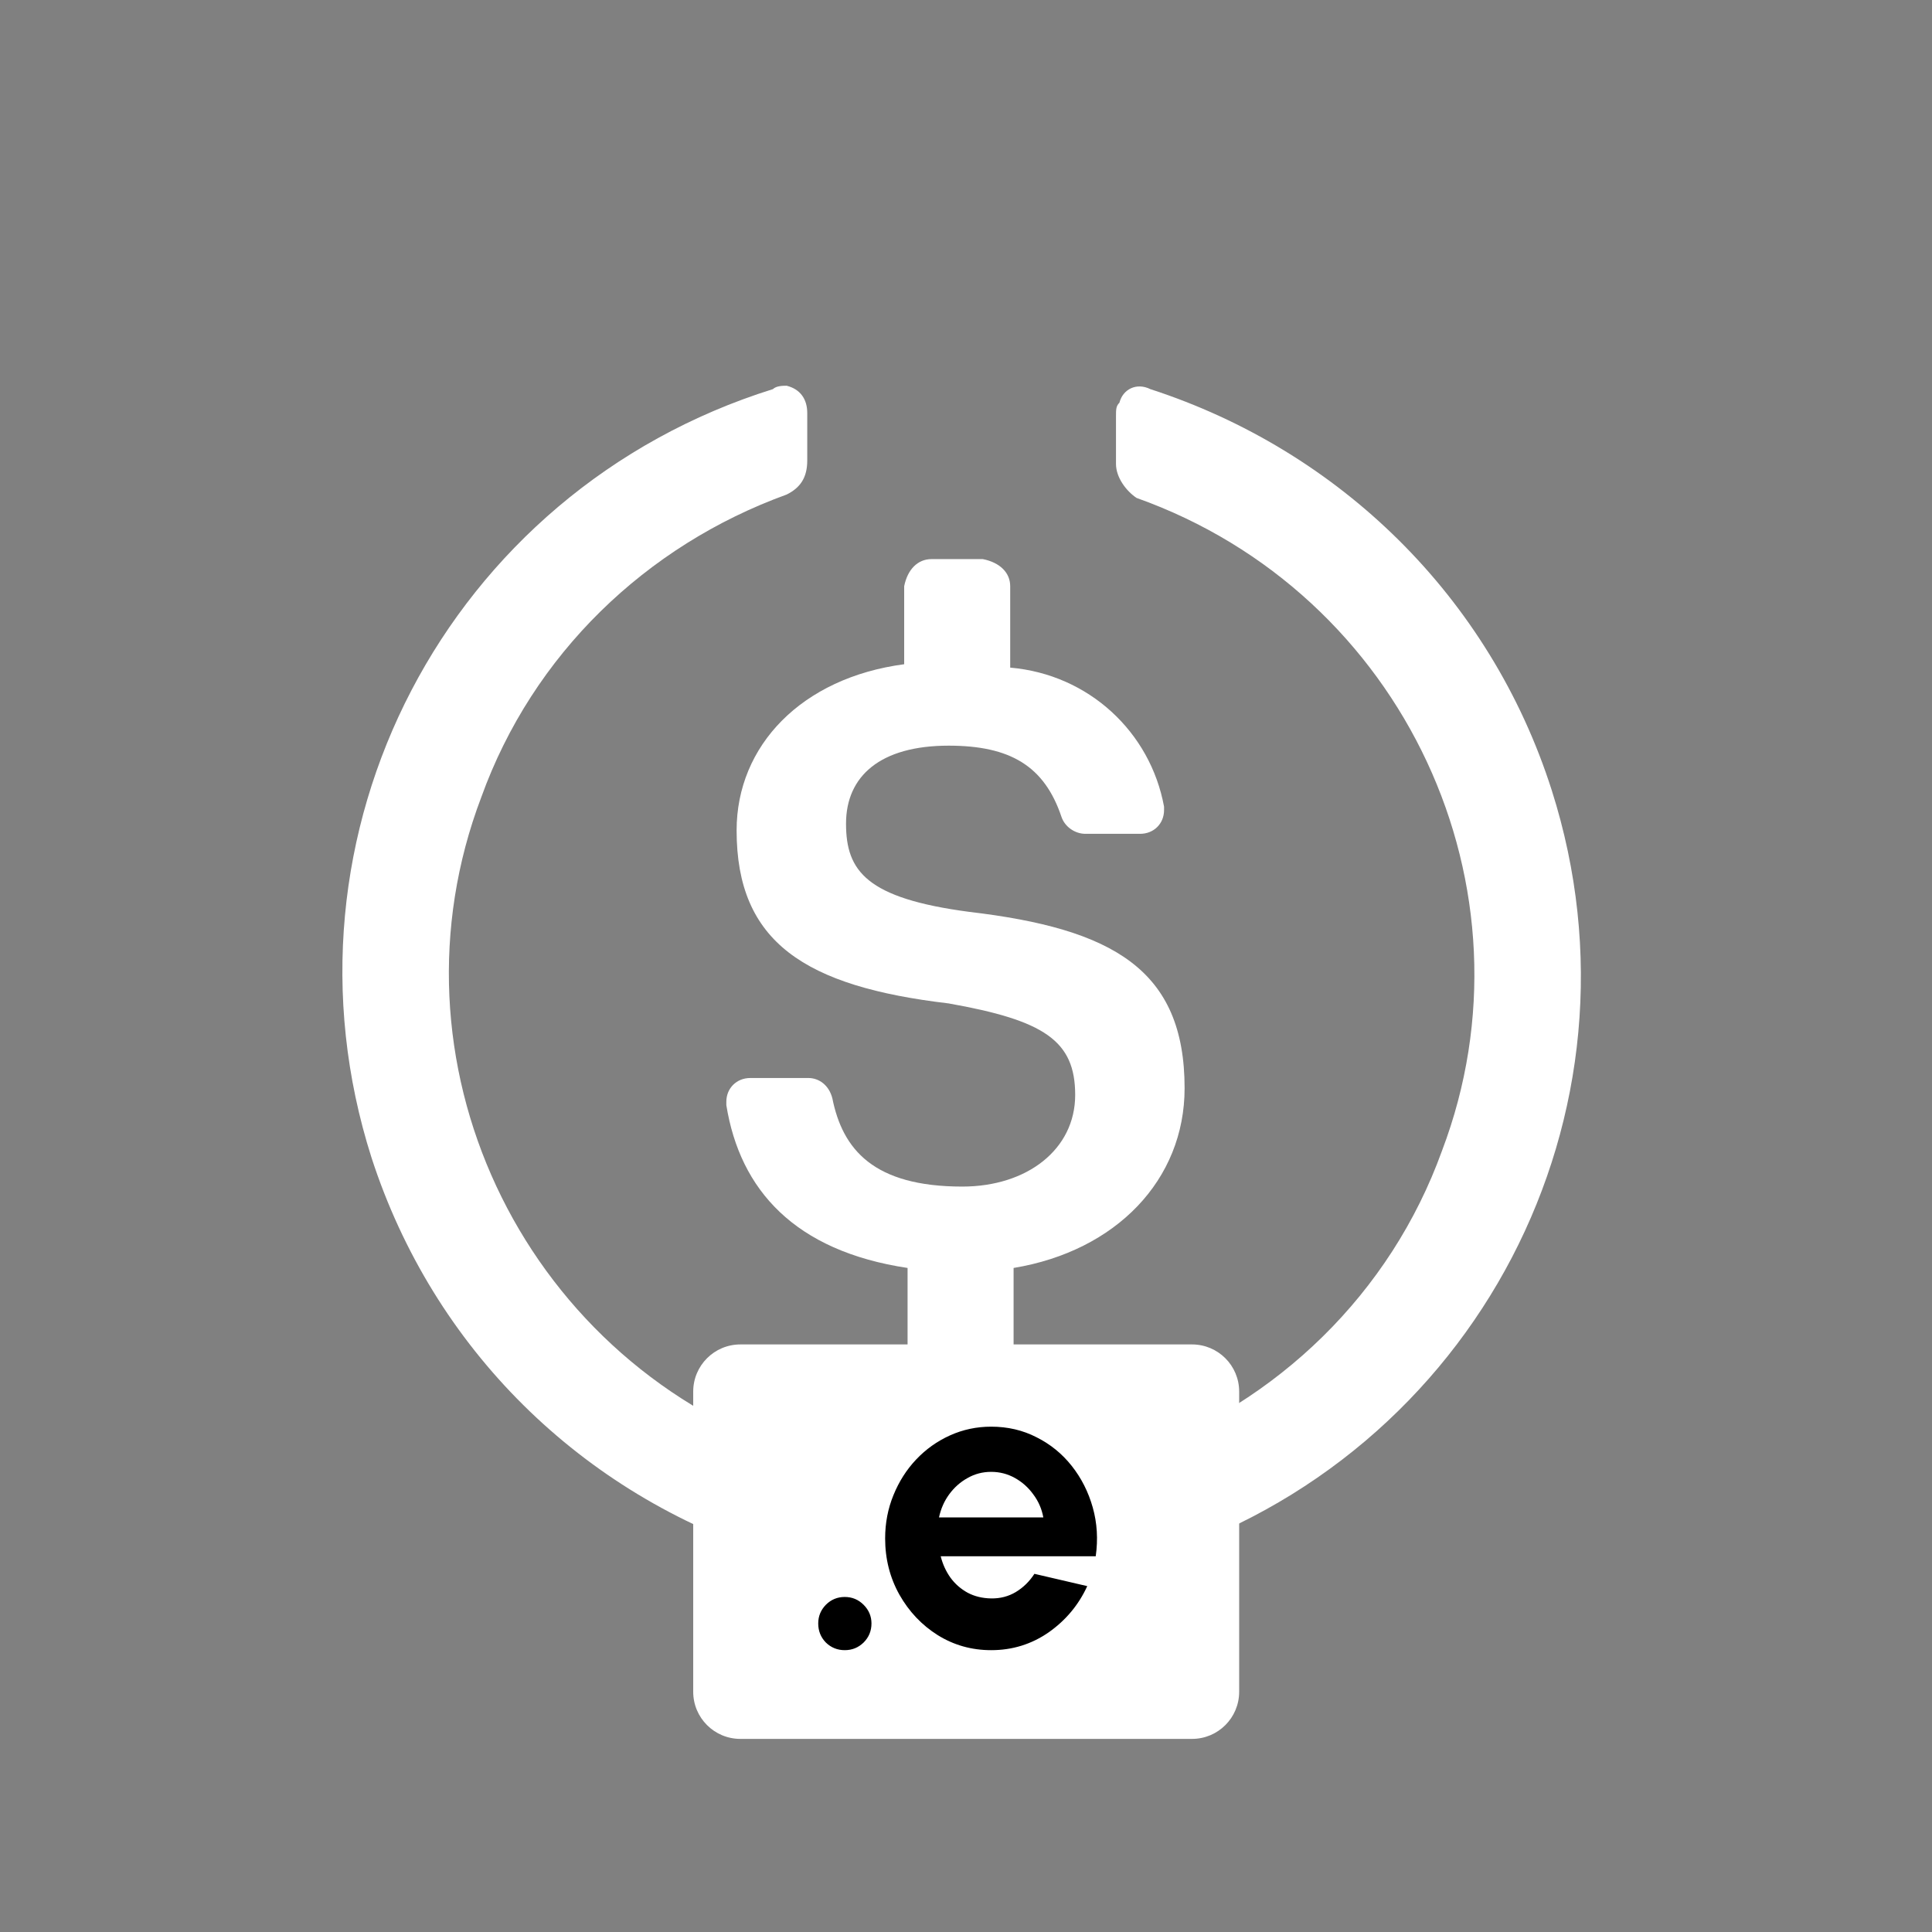
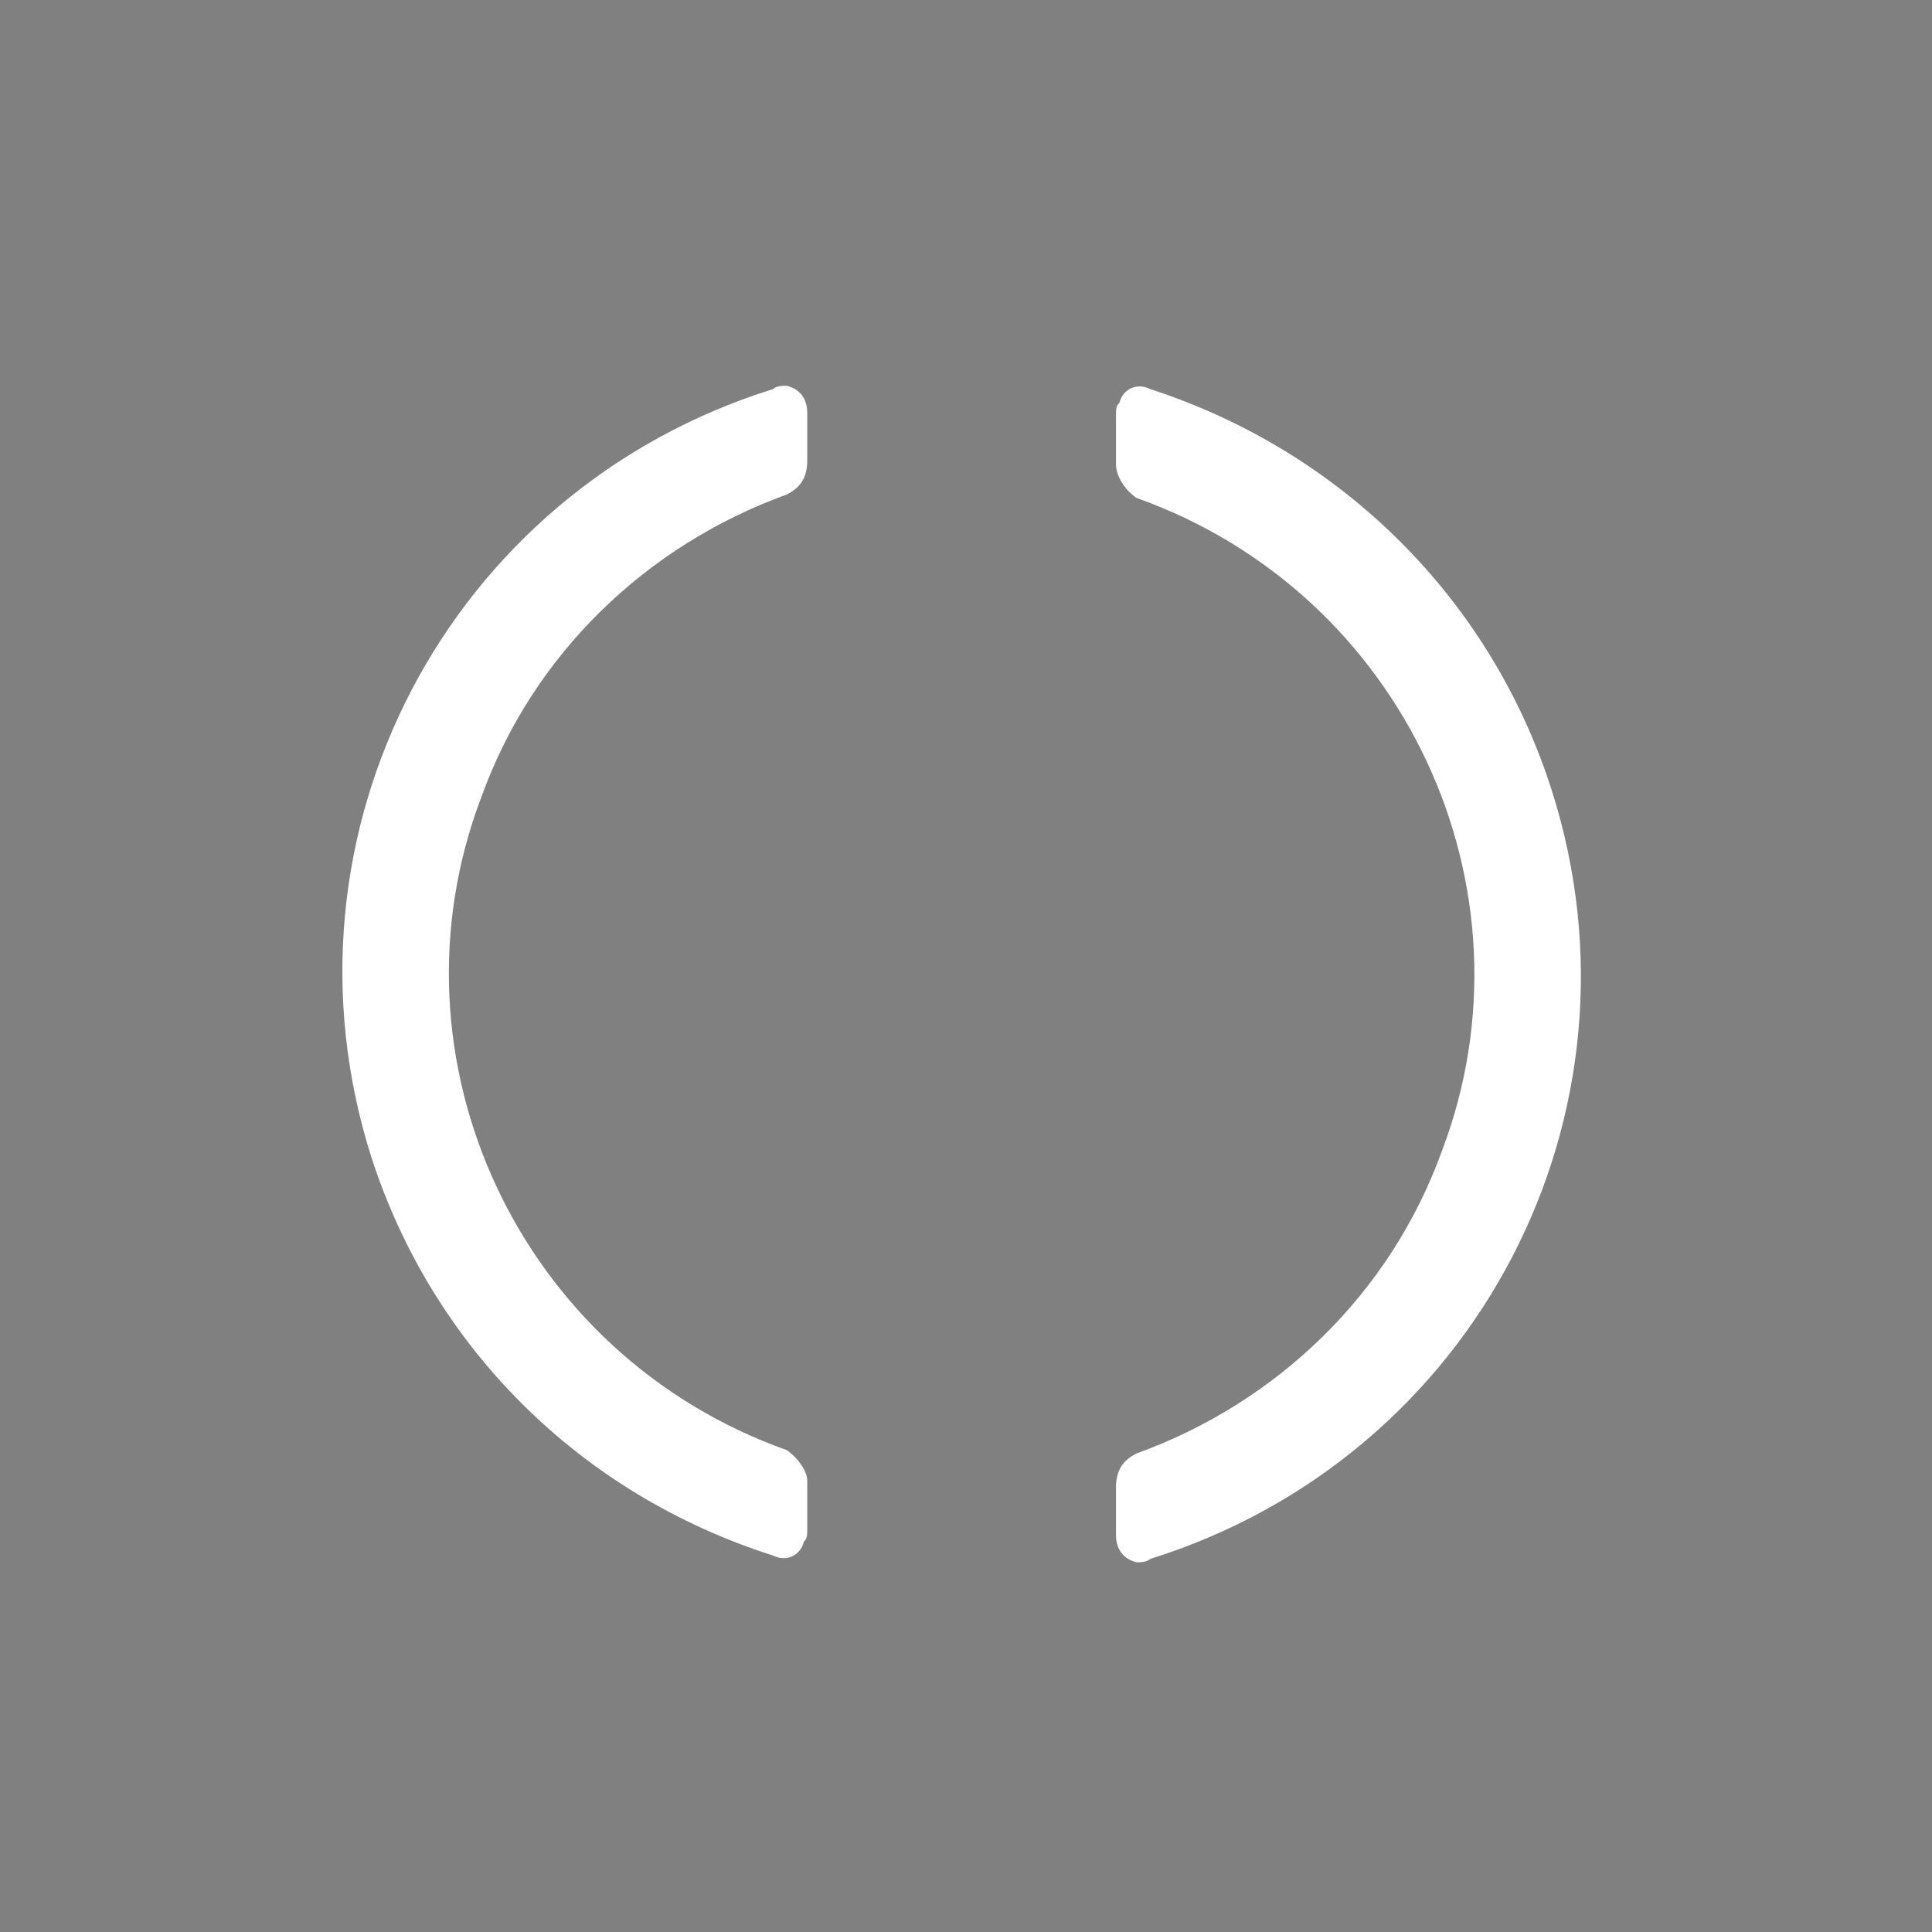
<svg xmlns="http://www.w3.org/2000/svg" width="41" height="41" viewBox="0 0 41 41" fill="none">
  <rect x="0" y="0" width="41" height="41" fill="#808080" stroke="none" />
-   <path d="M25.139 23.093C25.139 20.574 23.615 19.71 20.567 19.351C18.39 19.063 17.954 18.487 17.954 17.479C17.954 16.471 18.68 15.824 20.131 15.824C21.438 15.824 22.163 16.255 22.526 17.335C22.599 17.551 22.817 17.695 23.034 17.695H24.195C24.486 17.695 24.703 17.479 24.703 17.191V17.119C24.413 15.536 23.107 14.312 21.438 14.168V12.441C21.438 12.153 21.22 11.937 20.857 11.865H19.768C19.478 11.865 19.26 12.081 19.188 12.441V14.096C17.011 14.384 15.632 15.824 15.632 17.623C15.632 19.998 17.083 20.934 20.131 21.294C22.163 21.654 22.817 22.086 22.817 23.237C22.817 24.389 21.8 25.181 20.422 25.181C18.535 25.181 17.881 24.389 17.664 23.309C17.591 23.021 17.373 22.877 17.156 22.877H15.922C15.632 22.877 15.414 23.093 15.414 23.381V23.453C15.704 25.253 16.866 26.548 19.26 26.908V28.636C19.26 28.924 19.478 29.139 19.841 29.211H20.93C21.22 29.211 21.438 28.995 21.51 28.636V26.908C23.687 26.548 25.139 25.037 25.139 23.093Z" fill="white" />
  <path d="M16.694 30.773C11.014 28.752 8.102 22.474 10.214 16.917C11.306 13.886 13.709 11.577 16.694 10.495C16.985 10.351 17.131 10.134 17.131 9.773V8.763C17.131 8.474 16.985 8.258 16.694 8.186C16.621 8.186 16.475 8.186 16.402 8.258C9.485 10.422 5.699 17.711 7.884 24.567C9.194 28.608 12.325 31.711 16.402 33.01C16.694 33.154 16.985 33.01 17.058 32.721C17.131 32.649 17.131 32.577 17.131 32.433V31.422C17.131 31.206 16.912 30.917 16.694 30.773ZM24.412 8.258C24.12 8.113 23.829 8.258 23.756 8.546C23.683 8.619 23.683 8.691 23.683 8.835V9.845C23.683 10.134 23.902 10.422 24.12 10.567C29.8 12.588 32.712 18.866 30.601 24.422C29.508 27.453 27.106 29.763 24.12 30.845C23.829 30.989 23.683 31.206 23.683 31.567V32.577C23.683 32.866 23.829 33.082 24.12 33.154C24.193 33.154 24.339 33.154 24.412 33.082C31.329 30.917 35.115 23.629 32.931 16.773C31.62 12.66 28.416 9.557 24.412 8.258Z" fill="white" />
-   <path d="M14.711 29.531C14.711 28.979 15.159 28.531 15.711 28.531H25.297C25.849 28.531 26.297 28.979 26.297 29.531V35.902C26.297 36.455 25.849 36.902 25.297 36.902H15.711C15.159 36.902 14.711 36.455 14.711 35.902V29.531Z" fill="white" />
-   <path d="M17.927 35.019C17.771 35.019 17.637 34.965 17.526 34.857C17.418 34.746 17.364 34.611 17.364 34.452C17.364 34.299 17.418 34.167 17.526 34.056C17.637 33.945 17.771 33.89 17.927 33.89C18.083 33.89 18.216 33.945 18.327 34.056C18.438 34.167 18.494 34.299 18.494 34.452C18.494 34.611 18.438 34.746 18.327 34.857C18.216 34.965 18.083 35.019 17.927 35.019ZM21.034 35.019C20.62 35.019 20.242 34.913 19.9 34.7C19.561 34.487 19.29 34.2 19.086 33.84C18.885 33.48 18.784 33.083 18.784 32.648C18.784 32.321 18.843 32.015 18.96 31.73C19.077 31.442 19.237 31.19 19.441 30.974C19.648 30.755 19.888 30.584 20.161 30.461C20.434 30.338 20.725 30.276 21.034 30.276C21.385 30.276 21.706 30.351 21.997 30.501C22.291 30.648 22.54 30.851 22.744 31.109C22.948 31.367 23.097 31.661 23.19 31.991C23.283 32.321 23.304 32.666 23.253 33.026H19.963C20.005 33.194 20.074 33.345 20.17 33.48C20.266 33.612 20.388 33.719 20.535 33.8C20.682 33.878 20.848 33.918 21.034 33.921C21.226 33.924 21.4 33.879 21.556 33.786C21.715 33.69 21.847 33.561 21.952 33.399L23.073 33.66C22.89 34.059 22.617 34.386 22.254 34.641C21.891 34.893 21.484 35.019 21.034 35.019ZM19.927 32.202H22.141C22.108 32.022 22.038 31.86 21.93 31.716C21.825 31.569 21.694 31.452 21.538 31.365C21.382 31.278 21.214 31.235 21.034 31.235C20.854 31.235 20.688 31.278 20.535 31.365C20.382 31.449 20.251 31.565 20.143 31.712C20.038 31.856 19.966 32.019 19.927 32.202Z" fill="black" />
</svg>